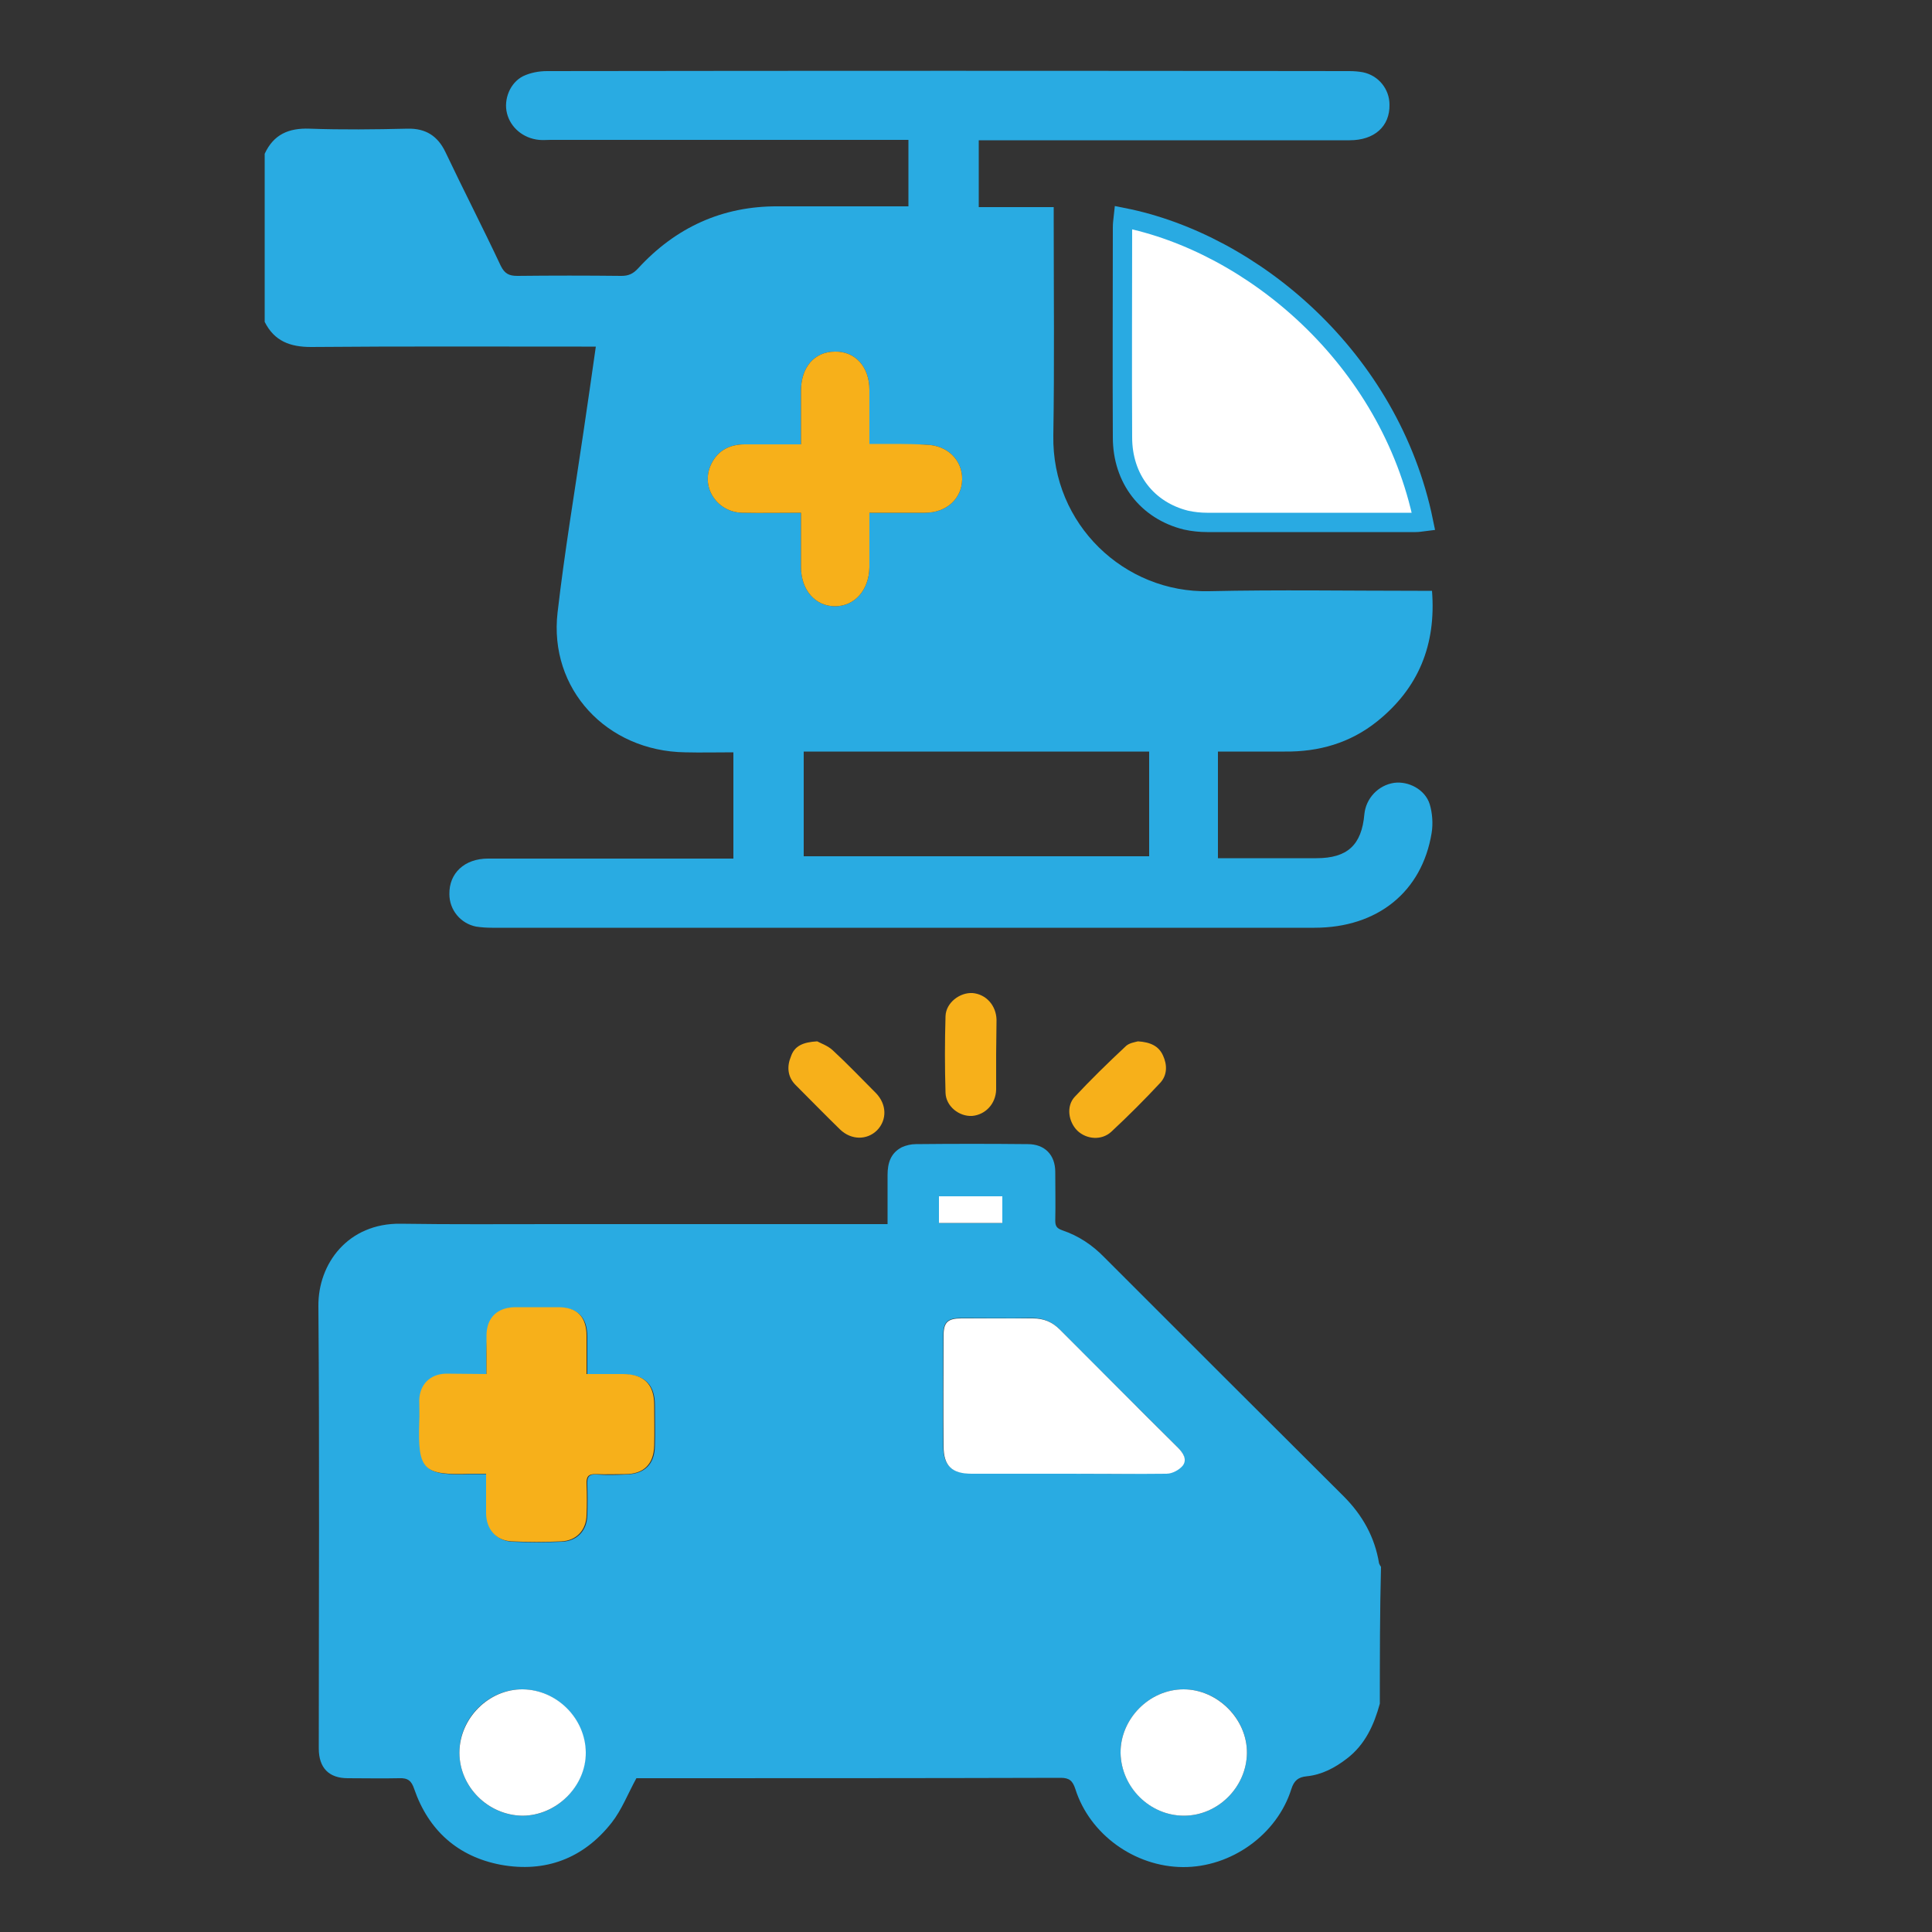
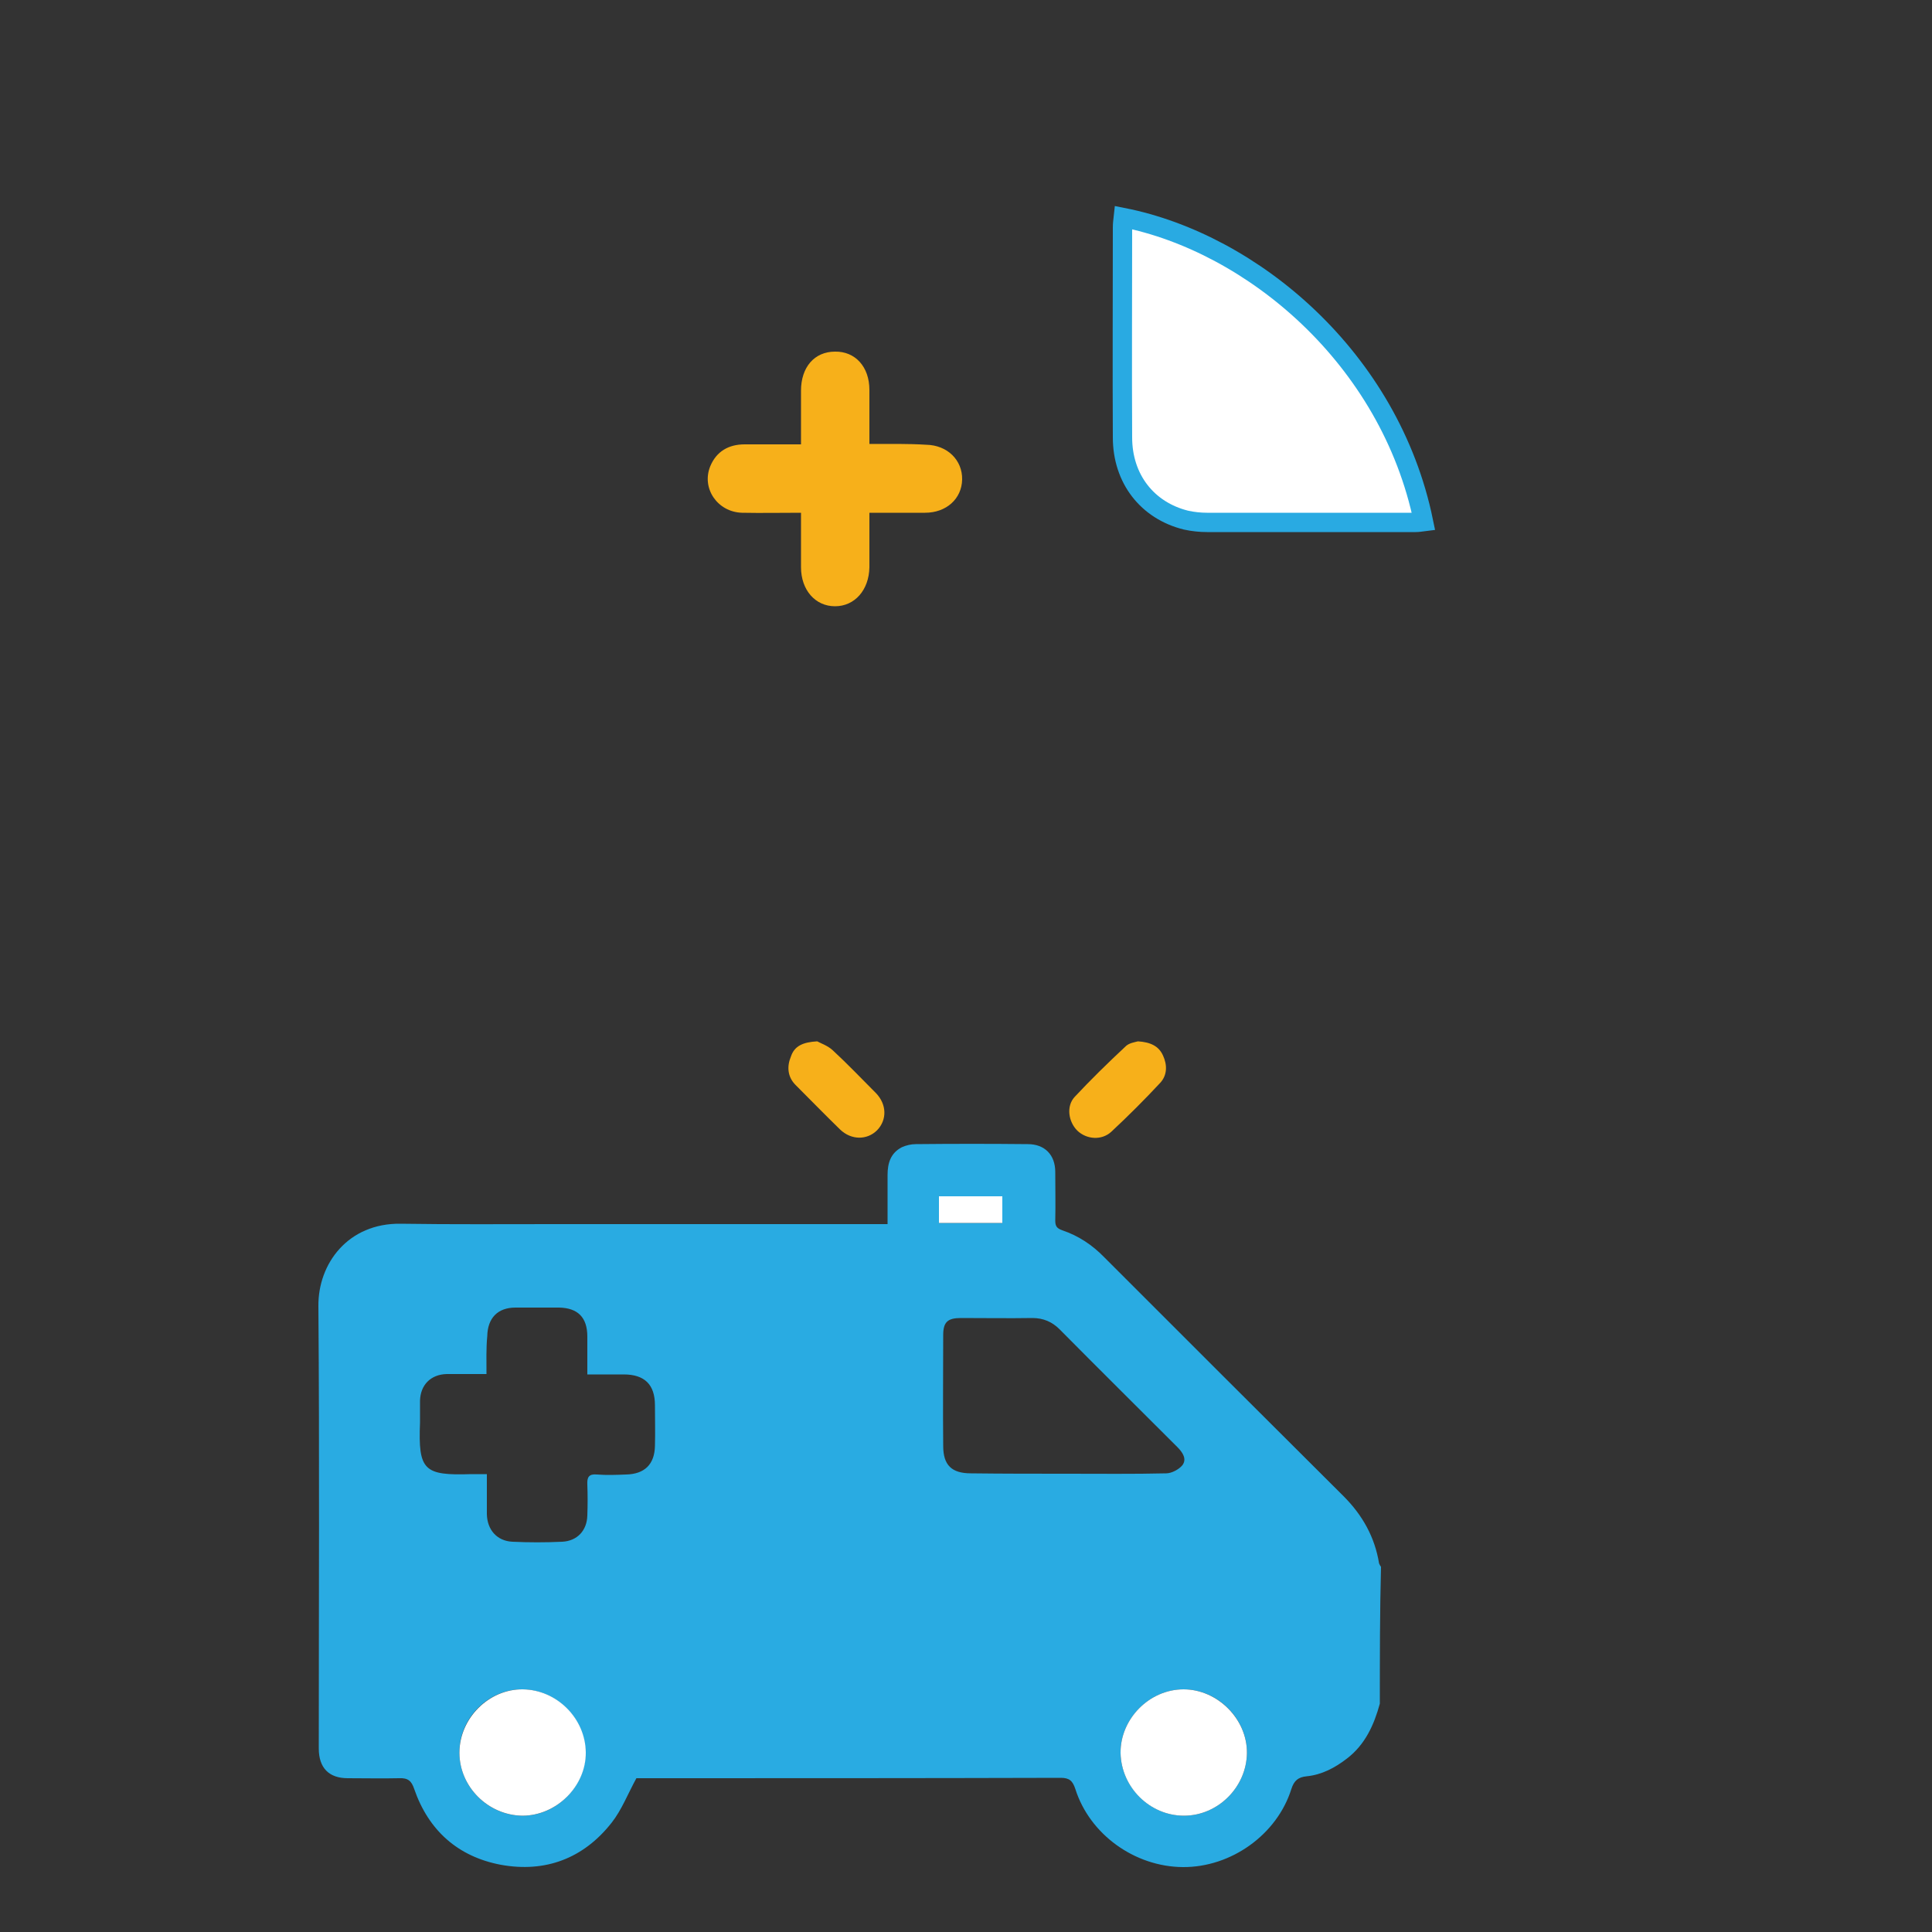
<svg xmlns="http://www.w3.org/2000/svg" version="1.2" baseProfile="tiny" id="Layer_1" x="0px" y="0px" viewBox="0 0 50 50" overflow="visible" xml:space="preserve">
  <rect x="0" y="0" width="50" height="50" fill="#333333" stroke="none" />
  <g>
    <path fill="#29ABE2" d="M35.71,44.09c-0.15,0.55-0.38,1.06-0.85,1.42c-0.31,0.24-0.65,0.42-1.04,0.46   c-0.22,0.02-0.33,0.11-0.4,0.33c-0.37,1.18-1.56,2.03-2.81,2.02c-1.25-0.01-2.41-0.85-2.78-2.02c-0.07-0.21-0.15-0.29-0.38-0.29   c-3.59,0.01-7.19,0.01-10.78,0.01c-0.08,0-0.16,0-0.2,0c-0.22,0.4-0.38,0.82-0.64,1.15c-0.73,0.93-1.72,1.3-2.87,1.09   c-1.11-0.21-1.87-0.89-2.24-1.96c-0.07-0.21-0.16-0.29-0.39-0.28C9.89,46.03,9.44,46.02,9,46.02c-0.49,0-0.75-0.27-0.75-0.77   c0-3.82,0.02-7.63-0.01-11.45c-0.01-1.1,0.77-2.15,2.13-2.13c1.33,0.02,2.66,0.01,4,0.01c2.74,0,5.47,0,8.21,0   c0.11,0,0.23,0,0.39,0c0-0.44,0-0.85,0-1.27c0-0.31,0.08-0.57,0.37-0.72c0.11-0.05,0.24-0.08,0.36-0.08c0.97-0.01,1.93-0.01,2.9,0   c0.44,0,0.71,0.28,0.71,0.72c0,0.42,0.01,0.84,0,1.26c0,0.14,0.04,0.2,0.18,0.25c0.42,0.14,0.78,0.38,1.09,0.7   c2.06,2.06,4.12,4.12,6.19,6.18c0.49,0.49,0.81,1.06,0.92,1.74c0.01,0.03,0.03,0.06,0.05,0.09C35.71,41.73,35.71,42.91,35.71,44.09   z M12.59,35.56c-0.37,0-0.7,0-1.03,0c-0.41,0.01-0.68,0.28-0.69,0.69c0,0.19,0,0.38,0,0.56c-0.05,1.25,0.1,1.38,1.33,1.34   c0.13,0,0.26,0,0.4,0c0,0.21,0,0.37,0,0.53c0,0.17,0,0.34,0,0.51c0.01,0.4,0.26,0.69,0.66,0.71c0.43,0.02,0.86,0.02,1.29,0   c0.39-0.02,0.64-0.29,0.65-0.68c0.01-0.27,0.01-0.54,0-0.8c-0.01-0.19,0.04-0.28,0.25-0.26c0.25,0.02,0.5,0.01,0.75,0   c0.48-0.01,0.74-0.26,0.75-0.74c0.01-0.35,0-0.7,0-1.05c0-0.54-0.27-0.8-0.81-0.8c-0.31,0-0.62,0-0.94,0c0-0.36,0-0.67,0-0.98   c0-0.5-0.25-0.74-0.73-0.75c-0.38,0-0.75,0-1.13,0c-0.46,0-0.72,0.27-0.73,0.74C12.58,34.89,12.59,35.21,12.59,35.56z M27.63,38.14   c0.85,0,1.7,0.01,2.55-0.01c0.14,0,0.33-0.1,0.42-0.21c0.12-0.16,0.01-0.33-0.13-0.47c-1.02-1.02-2.04-2.03-3.05-3.05   c-0.19-0.19-0.42-0.29-0.7-0.29c-0.62,0.01-1.23,0-1.85,0c-0.34,0-0.46,0.1-0.46,0.44c0,0.96-0.01,1.91,0,2.87   c0,0.5,0.22,0.71,0.72,0.71C25.97,38.14,26.8,38.14,27.63,38.14z M11.89,45.36c0,0.88,0.74,1.62,1.62,1.63   c0.89,0.01,1.65-0.76,1.64-1.64c-0.01-0.88-0.75-1.62-1.63-1.63C12.64,43.71,11.88,44.47,11.89,45.36z M30.64,46.99   c0.88,0,1.62-0.74,1.63-1.62c0.01-0.88-0.75-1.65-1.64-1.65c-0.89,0-1.64,0.77-1.63,1.65C29.02,46.25,29.76,46.99,30.64,46.99z    M25.94,30.96c-0.57,0-1.11,0-1.64,0c0,0.24,0,0.46,0,0.69c0.55,0,1.09,0,1.64,0C25.94,31.42,25.94,31.19,25.94,30.96z" />
-     <path fill="#F7B01A" d="M25.78,27.29c0,0.3,0,0.61,0,0.91c-0.01,0.37-0.28,0.65-0.62,0.68c-0.34,0.02-0.68-0.25-0.69-0.6   c-0.02-0.66-0.02-1.32,0-1.98c0.01-0.35,0.37-0.62,0.7-0.6c0.35,0.03,0.61,0.32,0.62,0.69C25.79,26.69,25.78,26.99,25.78,27.29z" />
    <path fill="#F7B01A" d="M29.45,26.95c0.32,0.02,0.54,0.12,0.65,0.37c0.11,0.24,0.11,0.5-0.07,0.7c-0.41,0.44-0.83,0.86-1.27,1.27   c-0.25,0.23-0.64,0.2-0.88-0.03c-0.23-0.23-0.29-0.63-0.07-0.87c0.42-0.45,0.86-0.88,1.31-1.3C29.21,26.99,29.38,26.97,29.45,26.95   z" />
    <path fill="#F7B01A" d="M21.15,26.95c0.09,0.05,0.27,0.11,0.4,0.23c0.39,0.36,0.75,0.74,1.12,1.11c0.28,0.29,0.29,0.69,0.03,0.96   c-0.26,0.26-0.67,0.26-0.96-0.02c-0.39-0.38-0.77-0.77-1.15-1.15c-0.21-0.21-0.23-0.48-0.12-0.74   C20.56,27.07,20.78,26.97,21.15,26.95z" />
-     <path fill="#F7B01A" d="M12.59,35.56c0-0.35,0-0.67,0-0.99c0-0.46,0.27-0.73,0.73-0.74c0.38,0,0.75,0,1.13,0   c0.49,0,0.73,0.25,0.73,0.75c0,0.31,0,0.62,0,0.98c0.32,0,0.63,0,0.94,0c0.54,0,0.81,0.26,0.81,0.8c0,0.35,0.01,0.7,0,1.05   c-0.01,0.48-0.27,0.74-0.75,0.74c-0.25,0-0.5,0.01-0.75,0c-0.21-0.01-0.26,0.07-0.25,0.26c0.01,0.27,0.01,0.54,0,0.8   c-0.01,0.39-0.26,0.66-0.65,0.68c-0.43,0.02-0.86,0.02-1.29,0c-0.4-0.02-0.65-0.31-0.66-0.71c0-0.17,0-0.34,0-0.51   c0-0.16,0-0.32,0-0.53c-0.14,0-0.27,0-0.4,0c-1.23,0.04-1.37-0.08-1.33-1.34c0.01-0.19,0-0.38,0-0.56   c0.01-0.41,0.28-0.68,0.69-0.69C11.88,35.55,12.21,35.56,12.59,35.56z" />
-     <path fill="#FFFFFF" d="M27.63,38.14c-0.83,0-1.66,0-2.49,0c-0.51,0-0.72-0.21-0.72-0.71c-0.01-0.96,0-1.91,0-2.87   c0-0.34,0.11-0.44,0.46-0.44c0.62,0,1.23,0,1.85,0c0.28,0,0.5,0.09,0.7,0.29c1.02,1.02,2.03,2.04,3.05,3.05   c0.14,0.14,0.25,0.31,0.13,0.47c-0.09,0.11-0.27,0.21-0.42,0.21C29.33,38.15,28.48,38.14,27.63,38.14z" />
    <path fill="#FFFFFF" d="M11.89,45.36c0-0.89,0.76-1.65,1.64-1.64c0.88,0.01,1.62,0.75,1.63,1.63c0.01,0.88-0.76,1.64-1.64,1.64   C12.63,46.98,11.89,46.24,11.89,45.36z" />
    <path fill="#FFFFFF" d="M30.64,46.99c-0.88,0-1.62-0.73-1.64-1.62c-0.01-0.88,0.74-1.65,1.63-1.65c0.88,0,1.65,0.77,1.64,1.65   C32.26,46.25,31.52,46.99,30.64,46.99z" />
    <path fill="#FFFFFF" d="M25.94,30.96c0,0.23,0,0.45,0,0.69c-0.55,0-1.09,0-1.64,0c0-0.23,0-0.45,0-0.69   C24.83,30.96,25.37,30.96,25.94,30.96z" />
  </g>
  <g>
-     <path fill="#29ABE2" d="M6.85,3.98c0.23-0.5,0.62-0.67,1.16-0.65c0.85,0.03,1.69,0.02,2.54,0c0.47-0.01,0.78,0.19,0.98,0.61   C12,4.93,12.5,5.9,12.96,6.88c0.1,0.2,0.21,0.26,0.43,0.26c0.9-0.01,1.79-0.01,2.69,0c0.18,0,0.3-0.05,0.43-0.19   c0.97-1.06,2.18-1.62,3.63-1.61c1.01,0,2.03,0,3.04,0c0.11,0,0.21,0,0.33,0c0-0.59,0-1.14,0-1.72c-0.14,0-0.25,0-0.37,0   c-2.96,0-5.93,0-8.89,0c-0.1,0-0.2,0.01-0.3,0c-0.41-0.04-0.74-0.32-0.83-0.69c-0.09-0.36,0.08-0.79,0.42-0.96   c0.19-0.09,0.41-0.13,0.62-0.13c6.92-0.01,13.84-0.01,20.76,0c0.12,0,0.24,0.01,0.35,0.03c0.4,0.08,0.69,0.43,0.69,0.84   c0.01,0.56-0.39,0.92-1.03,0.92c-3.08,0-6.16,0-9.24,0c-0.12,0-0.23,0-0.36,0c0,0.59,0,1.14,0,1.73c0.65,0,1.29,0,1.94,0   c0,0.14,0,0.25,0,0.36c0,1.85,0.02,3.7-0.01,5.55c-0.04,2.3,1.84,4.08,4.03,4.03c1.8-0.04,3.6-0.01,5.4-0.01c0.12,0,0.23,0,0.37,0   c0.11,1.4-0.35,2.52-1.42,3.38c-0.7,0.56-1.51,0.79-2.39,0.78c-0.57,0-1.14,0-1.73,0c0,0.49,0,0.94,0,1.39c0,0.45,0,0.9,0,1.37   c0.88,0,1.71,0,2.55,0c0.8,0,1.17-0.34,1.24-1.14c0.04-0.41,0.36-0.75,0.77-0.81c0.37-0.05,0.8,0.17,0.92,0.55   c0.07,0.23,0.09,0.51,0.05,0.75c-0.25,1.52-1.4,2.45-3.03,2.45c-7.1,0-14.2,0-21.29,0c-0.14,0-0.28-0.01-0.41-0.03   c-0.4-0.08-0.69-0.43-0.69-0.84c-0.01-0.54,0.39-0.92,1-0.92c2,0,4,0,6,0c0.11,0,0.23,0,0.35,0c0-0.94,0-1.83,0-2.75   c-0.43,0-0.84,0.01-1.25,0c-2.03-0.03-3.53-1.64-3.3-3.62c0.18-1.56,0.44-3.11,0.67-4.67c0.11-0.73,0.21-1.45,0.32-2.21   c-0.13,0-0.25,0-0.37,0c-2.33,0-4.67-0.01-7,0.01c-0.54,0-0.95-0.15-1.2-0.65C6.85,6.86,6.85,5.42,6.85,3.98z M29.74,19.45   c-2.98,0-5.94,0-8.94,0c0,0.89,0,1.79,0,2.71c2.97,0,5.95,0,8.94,0C29.74,21.26,29.74,20.37,29.74,19.45z M22.5,10.09   c0-0.6-0.37-1-0.89-0.99c-0.53,0-0.88,0.4-0.88,1.01c0,0.45,0,0.9,0,1.39c-0.5,0-0.98,0-1.46,0c-0.41,0-0.73,0.18-0.89,0.57   c-0.23,0.57,0.19,1.18,0.82,1.2c0.5,0.01,1,0,1.53,0c0,0.49,0,0.95,0,1.41c0,0.59,0.37,1.01,0.88,1.01c0.51,0,0.88-0.42,0.89-1.01   c0-0.46,0-0.92,0-1.41c0.5,0,0.97,0,1.44,0c0.55,0,0.95-0.36,0.96-0.86c0.01-0.5-0.38-0.89-0.93-0.9c-0.48-0.01-0.96,0-1.47,0   C22.5,10.99,22.5,10.54,22.5,10.09z" />
    <path fill="#FFFFFF" stroke="#29AAE2" stroke-width="0.5" stroke-miterlimit="10" d="M36.84,13.5c-0.87-4.24-4.44-7.21-7.77-7.87   c-0.01,0.09-0.02,0.17-0.02,0.26c0,1.81-0.01,3.62,0,5.43c0,1.07,0.64,1.89,1.64,2.14c0.18,0.04,0.37,0.06,0.55,0.06   c1.8,0,3.6,0,5.4,0C36.7,13.52,36.76,13.51,36.84,13.5z" />
    <path fill="#F7B01A" d="M22.5,11.49c0-0.5,0-0.95,0-1.4c0-0.6-0.37-1-0.89-0.99c-0.53,0-0.88,0.4-0.88,1.01c0,0.45,0,0.9,0,1.39   c-0.5,0-0.98,0-1.46,0c-0.41,0-0.73,0.18-0.89,0.57c-0.23,0.57,0.19,1.18,0.82,1.2c0.5,0.01,1,0,1.53,0c0,0.49,0,0.95,0,1.41   c0,0.59,0.37,1.01,0.88,1.01c0.51,0,0.88-0.42,0.89-1.01c0-0.46,0-0.92,0-1.41c0.5,0,0.97,0,1.44,0c0.55,0,0.95-0.36,0.96-0.86   c0.01-0.5-0.38-0.89-0.93-0.9C23.49,11.48,23.01,11.49,22.5,11.49z" />
  </g>
</svg>